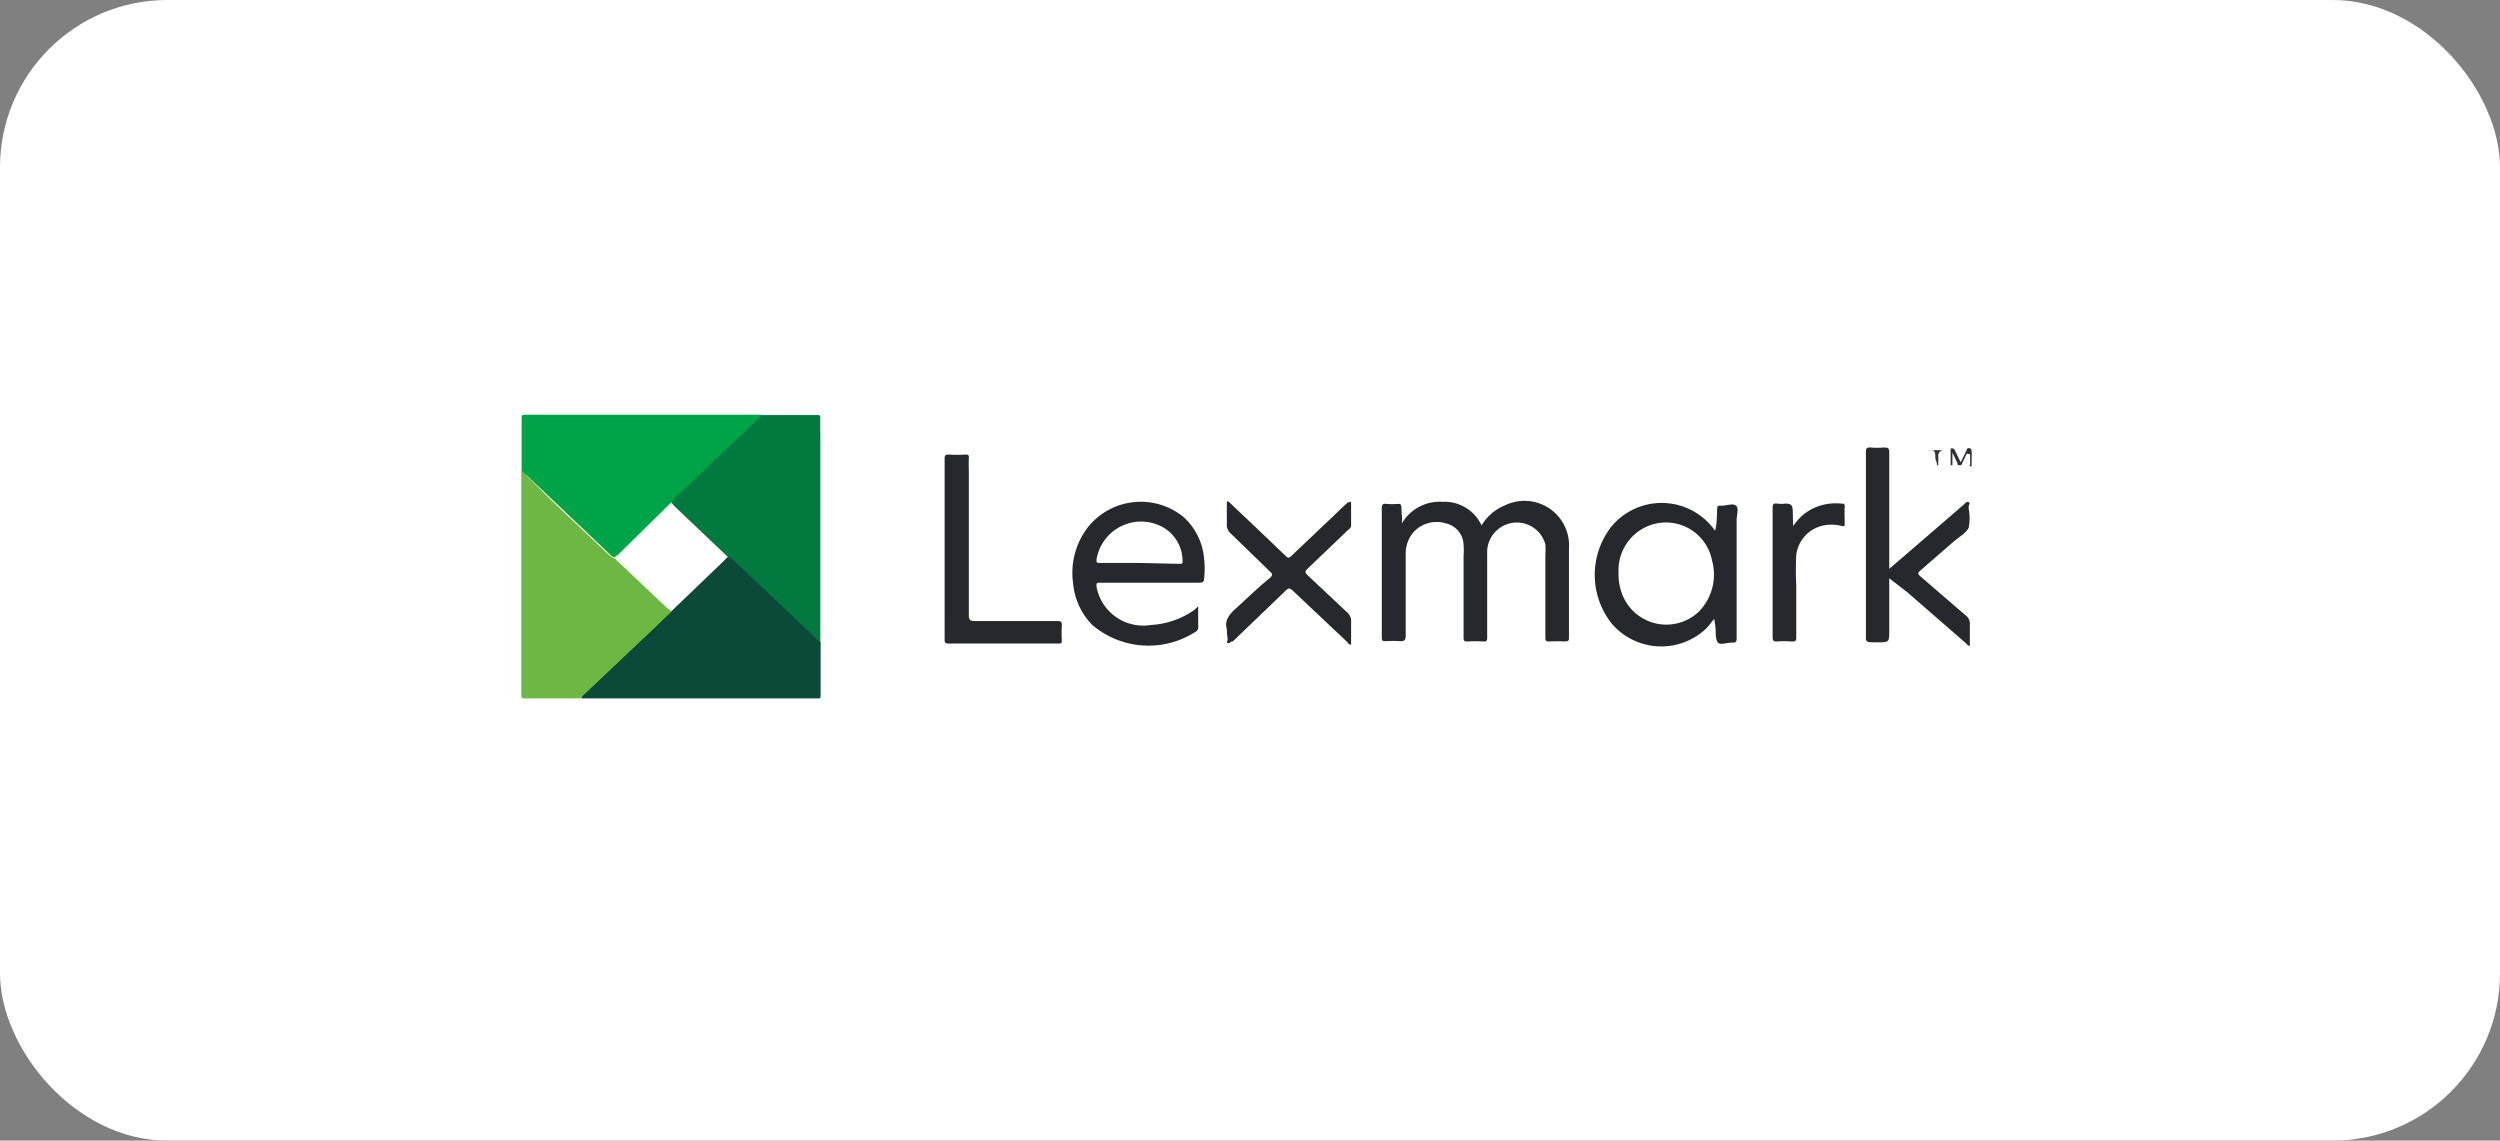
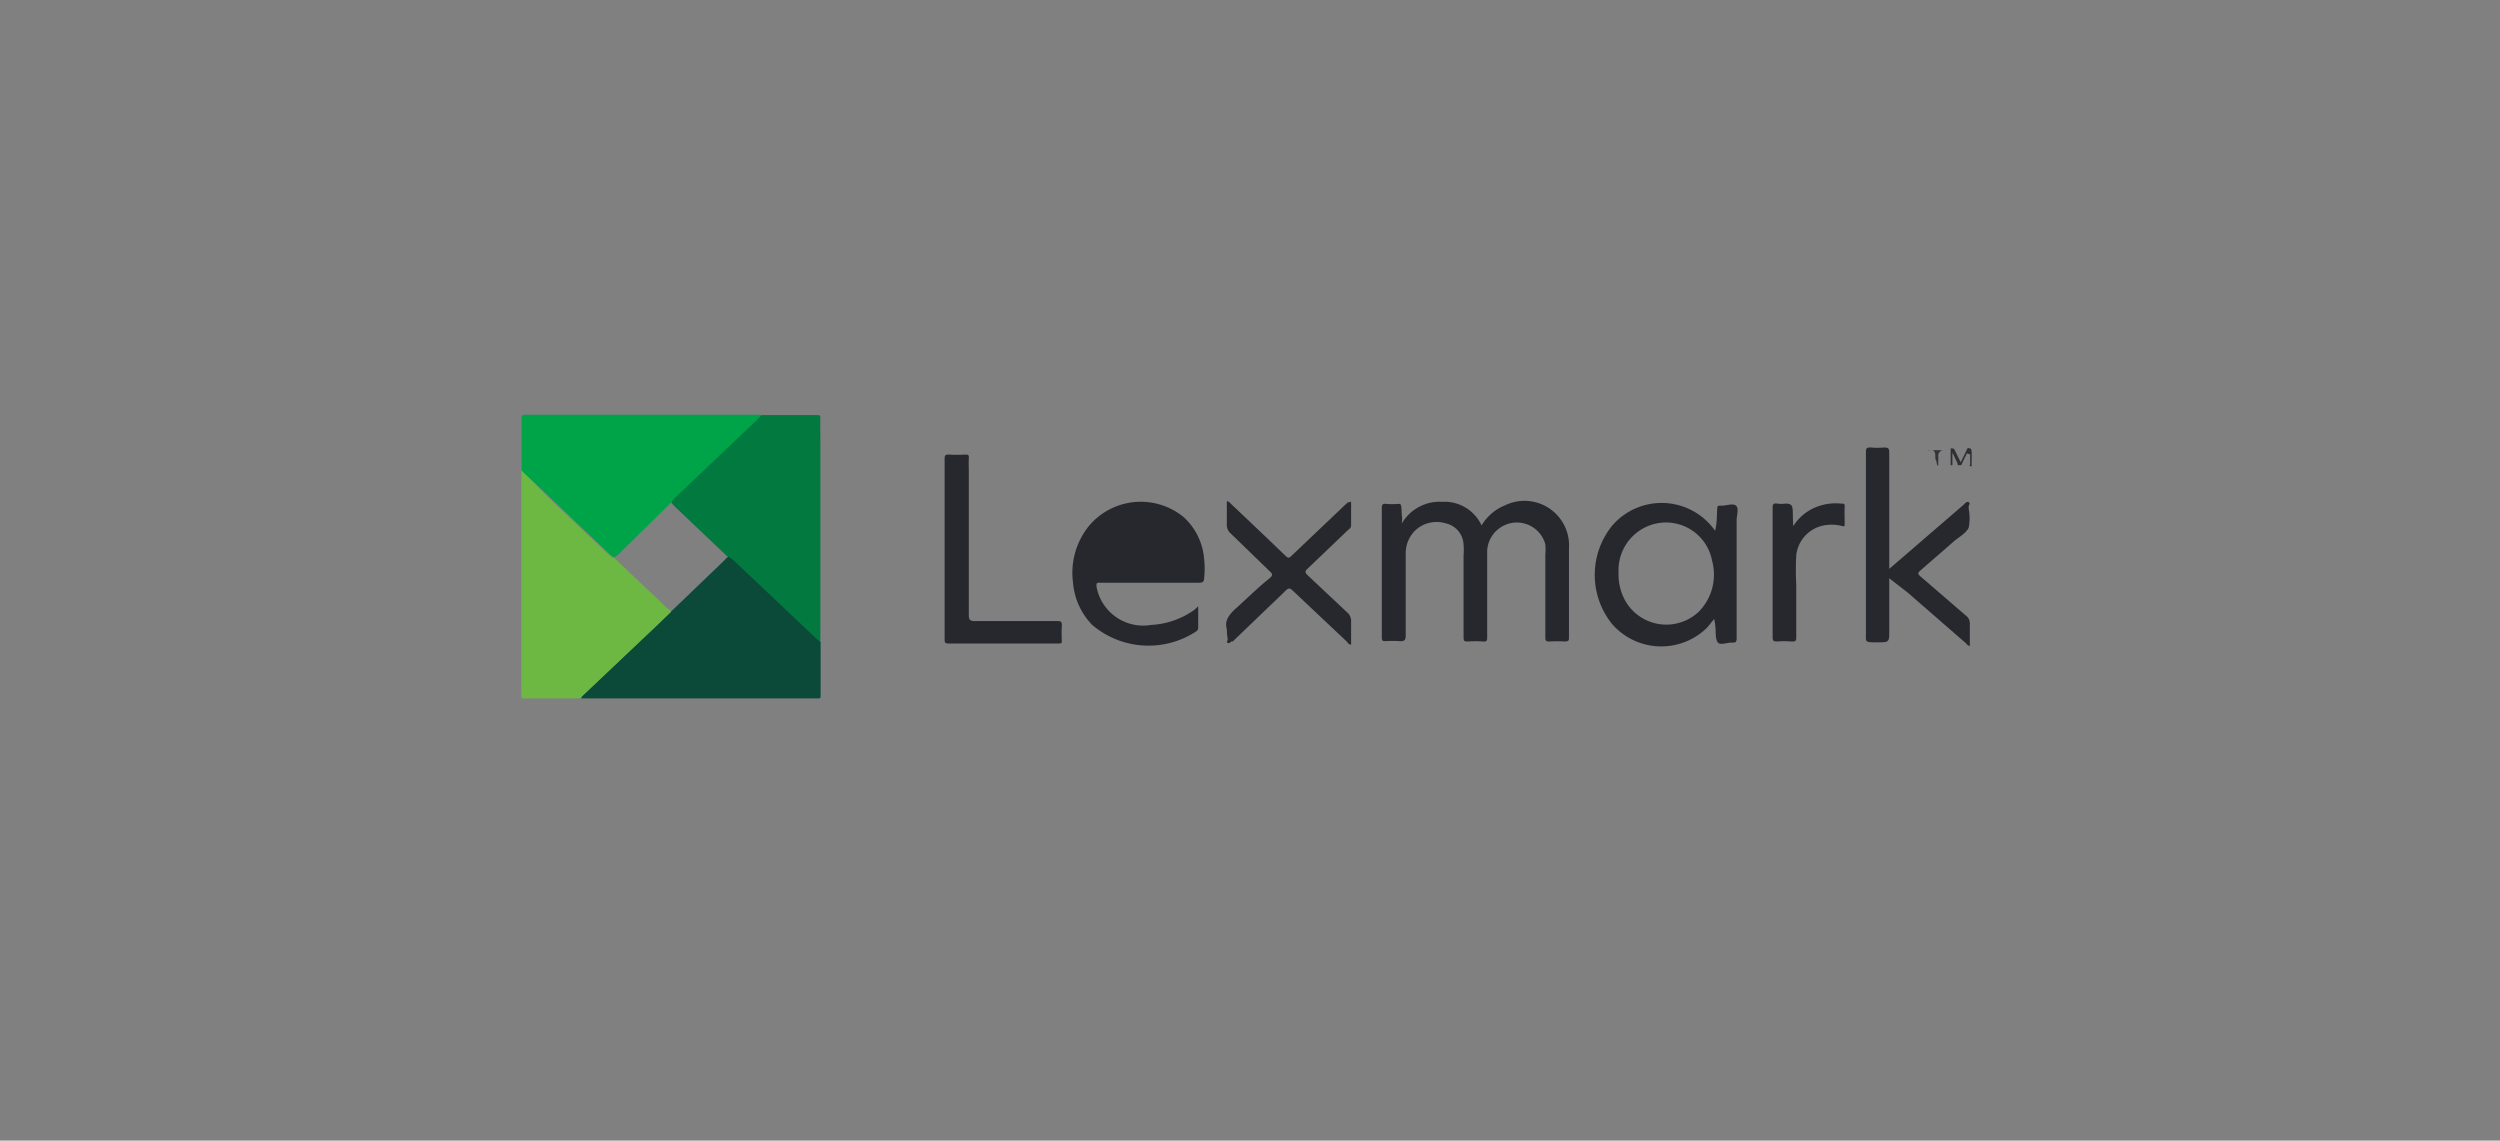
<svg xmlns="http://www.w3.org/2000/svg" id="Capa_1" data-name="Capa 1" viewBox="0 0 84.69 38.64">
  <rect x="0" y="0" width="84.69" height="38.64" fill="#808080" stroke="none" />
  <defs>
    <style>.cls-1{fill:#fff;}.cls-2{fill:#00a448;}.cls-3{fill:#02793e;}.cls-4{fill:#0b4a38;}.cls-5{fill:#6db743;}.cls-6{fill:#26282d;}.cls-7{fill:#2e2f33;}.cls-8{fill:#333438;}</style>
  </defs>
  <title>ALIANZAS CURVAS</title>
-   <rect class="cls-1" width="84.69" height="38.64" rx="5.67" ry="5.67" />
  <path class="cls-2" d="M17.67,15.95c0-.59,0-1.18,0-1.78,0-.1,0-.12.14-.12h8c0,.1-.09.14-.15.2L22.76,17,21,18.73a.56.56,0,0,1-.18.14c-.08,0-.13-.06-.17-.1l-2.8-2.66A.49.49,0,0,1,17.67,15.95Z" />
  <path class="cls-3" d="M22.74,17l.14-.15,2.79-2.65.13-.14h1.87c.09,0,.13,0,.12.11s0,.37,0,.56q0,3.44,0,6.87c0,.06,0,.11,0,.17s-.15-.08-.21-.14l-2.91-2.75-1.8-1.71C22.83,17.12,22.76,17.07,22.74,17Z" />
  <path class="cls-4" d="M24.7,18.86l.16.13,2.81,2.66.13.11c0,.6,0,1.2,0,1.79,0,.08,0,.12-.11.11h-8c0-.1.09-.14.15-.2l2.91-2.76L24.52,19C24.58,18.94,24.62,18.87,24.7,18.86Z" />
  <path class="cls-5" d="M22.73,20.73l-.55.53-2.41,2.28-.12.12H17.77c-.09,0-.11,0-.11-.11a.9.9,0,0,0,0-.1q0-3.66,0-7.33c0-.06,0-.12,0-.19l1,1,1.94,1.84.15.12c.07,0,.11.06.16.11l1.7,1.61S22.73,20.66,22.73,20.73Z" />
  <path class="cls-6" d="M50.19,17.8a1.63,1.63,0,0,1,.79-.68,1.51,1.51,0,0,1,2.17,1.46c0,1,0,2,0,3,0,.12,0,.15-.16.15a4.2,4.2,0,0,0-.48,0c-.13,0-.16,0-.16-.15,0-.93,0-1.86,0-2.79a2,2,0,0,0,0-.35,1,1,0,0,0-1.55-.55,1,1,0,0,0-.42.86q0,.65,0,1.3c0,.51,0,1,0,1.52,0,.12,0,.18-.16.16a3.47,3.47,0,0,0-.48,0c-.13,0-.16,0-.16-.15,0-.92,0-1.84,0-2.76a2.35,2.35,0,0,0,0-.37.77.77,0,0,0-.6-.72,1.06,1.06,0,0,0-1.07.27,1.1,1.1,0,0,0-.29.79c0,.91,0,1.83,0,2.74,0,.16-.05.2-.21.19a3.09,3.09,0,0,0-.45,0c-.12,0-.15,0-.15-.14,0-.34,0-.68,0-1,0-1.11,0-2.22,0-3.34,0-.12,0-.19.17-.17s.34,0,.43,0,.06.26.08.4,0,.15,0,.26A1.48,1.48,0,0,1,48.86,17,1.38,1.38,0,0,1,50.19,17.8Z" />
  <path class="cls-6" d="M58.81,17.13c-.1-.09-.32,0-.48,0s-.15,0-.16.14,0,.45-.07.71a2.21,2.21,0,0,0-3.48-.18,2.65,2.65,0,0,0,0,3.35,2.21,2.21,0,0,0,3.18.14c.1-.1.17-.21.27-.32a2.54,2.54,0,0,1,.05.38c0,.14,0,.33.08.42s.3,0,.45,0,.18,0,.18-.17c0-1.34,0-2.68,0-4C58.84,17.42,58.91,17.22,58.81,17.13Zm-1.26,3.59A1.6,1.6,0,0,1,54.91,20a1.83,1.83,0,0,1-.08-.6,1.62,1.62,0,0,1,1-1.58A1.59,1.59,0,0,1,58,19,1.79,1.79,0,0,1,57.55,20.72Z" />
  <path class="cls-6" d="M40.59,20.54c0,.26,0,.48,0,.71a.15.15,0,0,1-.07.14A2.94,2.94,0,0,1,37,21.17a2.32,2.32,0,0,1-.65-1.43,2.53,2.53,0,0,1,.52-1.9,2.29,2.29,0,0,1,3.23-.32,2.14,2.14,0,0,1,.69,1.41,2.82,2.82,0,0,1,0,.66c0,.12-.05.15-.17.15H37.29c-.14,0-.16,0-.14.16A1.61,1.61,0,0,0,39,21.17a2.78,2.78,0,0,0,1.46-.51Z" />
  <path class="cls-6" d="M64,19.59c0,.62,0,1.2,0,1.78,0,.39,0,.39-.42.39s-.37,0-.37-.34q0-3,0-6.08c0-.14,0-.19.18-.18a2.25,2.25,0,0,0,.41,0c.15,0,.2,0,.2.18,0,1.24,0,2.48,0,3.73v.2l.64-.55,1.89-1.63s.09-.12.16-.08,0,.1,0,.15a.44.44,0,0,1,0,.07,1.68,1.68,0,0,1,0,.65c-.09.18-.32.31-.49.45l-1.15,1c-.09.08-.08.12,0,.19l1.53,1.32a.34.34,0,0,1,.15.3c0,.2,0,.41,0,.61,0,0,0,.1,0,.12s-.08,0-.11-.06l-2-1.74Z" />
  <path class="cls-6" d="M41.56,21.31c-.09-.29.09-.51.34-.73s.74-.7,1.12-1c.1-.09.09-.14,0-.22L41.7,18.08a.39.39,0,0,1-.14-.34c0-.21,0-.42,0-.63,0,0,0-.1,0-.12s.08,0,.12.06l.95.9.92.88c.08.08.12.08.2,0l1.82-1.73.09-.08c.06,0,.11-.05.11,0,0,.26,0,.52,0,.78,0,.08-.06.12-.11.16l-1.37,1.31c-.09.08-.08.13,0,.21l1.33,1.25a.39.39,0,0,1,.15.34c0,.21,0,.42,0,.63,0,0,0,.11,0,.13s-.09,0-.13-.08l-1.77-1.67c-.2-.19-.2-.19-.39,0l-1.72,1.65-.05,0s-.06.08-.12.05,0-.07,0-.11S41.56,21.5,41.56,21.31Z" />
  <path class="cls-6" d="M32,18.57c0-1,0-2,0-3,0-.13,0-.18.17-.17a4.33,4.33,0,0,0,.52,0c.1,0,.14,0,.13.12s0,.34,0,.51c0,1.6,0,3.21,0,4.81,0,.17.05.2.22.2h2.75c.14,0,.19,0,.18.17a4.29,4.29,0,0,0,0,.49c0,.08,0,.1-.11.1H32.13c-.14,0-.13-.07-.13-.16Q32,20.09,32,18.57Z" />
  <path class="cls-6" d="M60.75,17.82a1.64,1.64,0,0,1,.72-.62,1.78,1.78,0,0,1,.9-.14c.1,0,.13,0,.12.13s0,.34,0,.51,0,.13-.13.11a1.41,1.41,0,0,0-.63,0,1.16,1.16,0,0,0-.88,1,9.25,9.25,0,0,0,0,1c0,.58,0,1.16,0,1.74,0,.16,0,.19-.2.18a2.69,2.69,0,0,0-.43,0c-.13,0-.17,0-.17-.16,0-.47,0-.95,0-1.42,0-1,0-2,0-2.93,0-.12,0-.18.16-.16a.93.93,0,0,0,.27,0c.2,0,.24.06.25.22S60.73,17.63,60.75,17.82Z" />
  <path class="cls-7" d="M66.63,15.36l-.16.33s0,.08-.09.07-.05,0-.07-.07l-.17-.36c0,.16,0,.3,0,.43h-.06c0-.19,0-.38,0-.57,0,0,0,0,.05,0a.09.09,0,0,1,.09.06l.2.41c.07-.14.13-.26.19-.39s.05-.09.12-.08.05.08.06.12,0,.27,0,.41,0,.07-.05.07,0,0,0-.08,0-.21,0-.32Z" />
  <path class="cls-8" d="M65.56,15.51s0-.06,0-.08,0-.21-.16-.18-.06,0-.06,0,0,0,.06,0h.43s0,0,.05,0,0,0-.06,0-.17.08-.16.19,0,.17,0,.25,0,.07,0,.08-.05,0-.05-.07S65.56,15.57,65.56,15.51Z" />
-   <path class="cls-1" d="M38.58,19.07h-1.3c-.12,0-.15,0-.13-.14a1.53,1.53,0,0,1,2.19-1.1A1.32,1.32,0,0,1,40.06,19c0,.1,0,.1-.13.1Z" />
</svg>